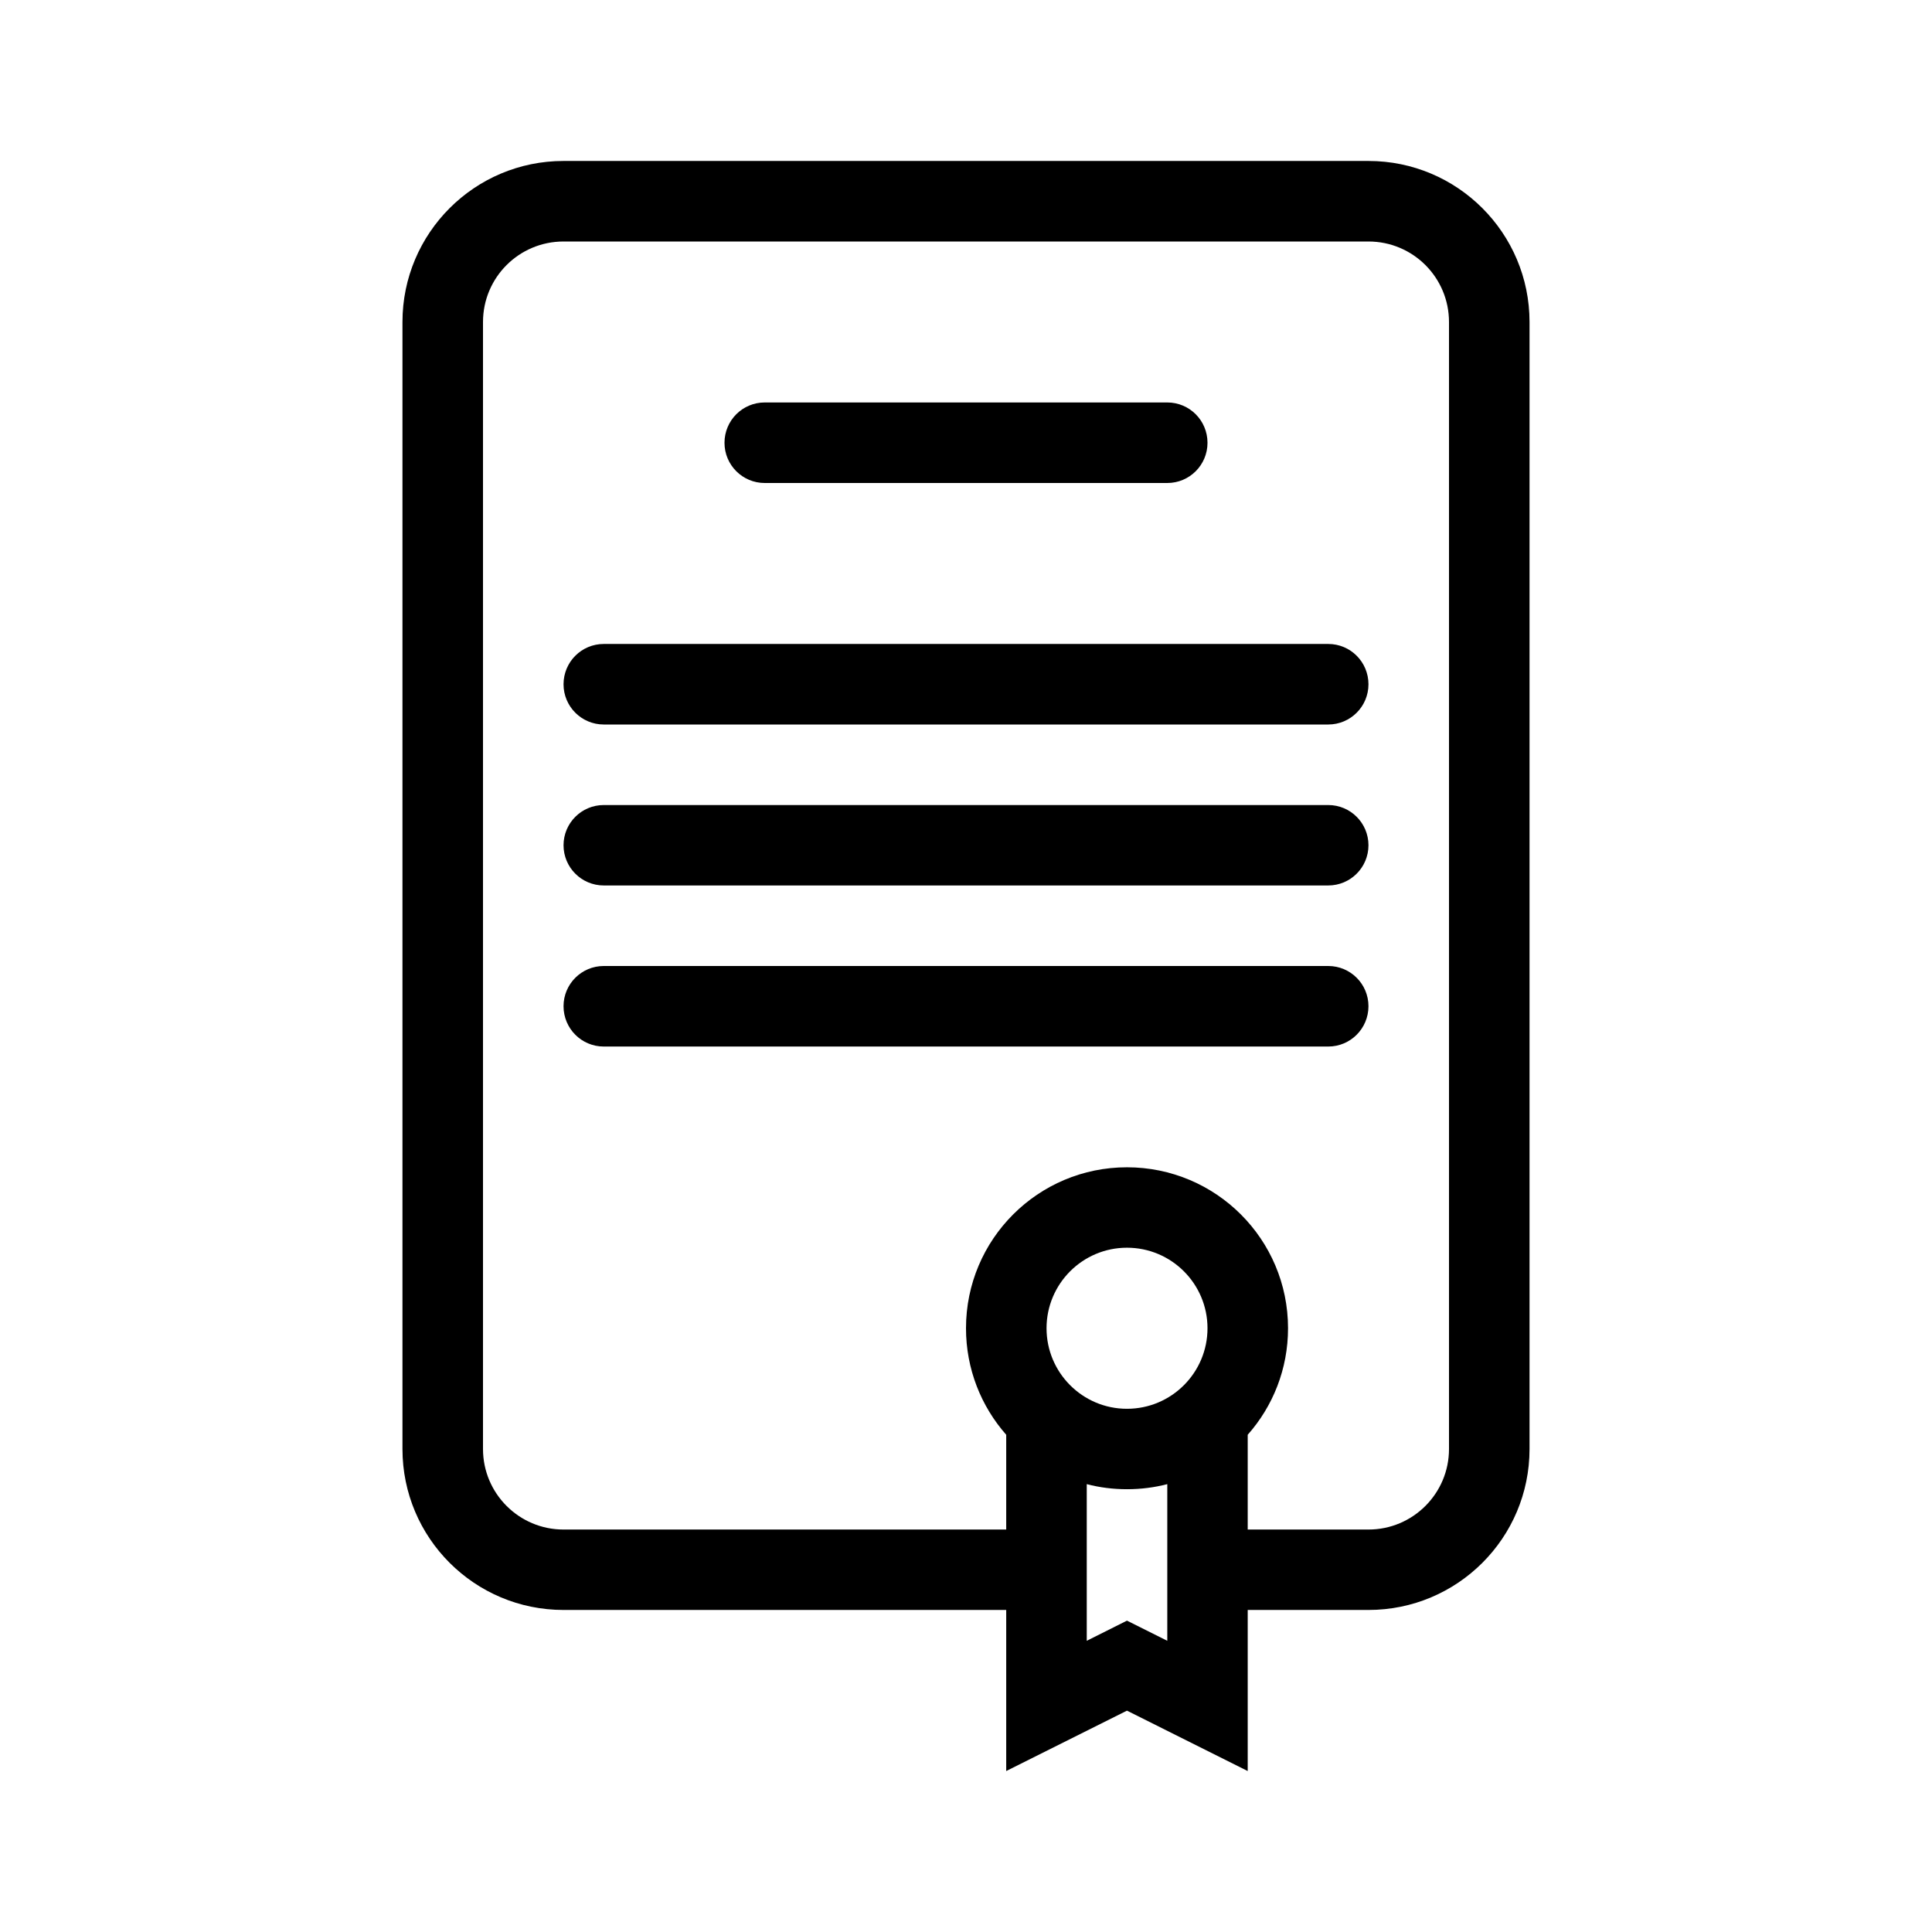
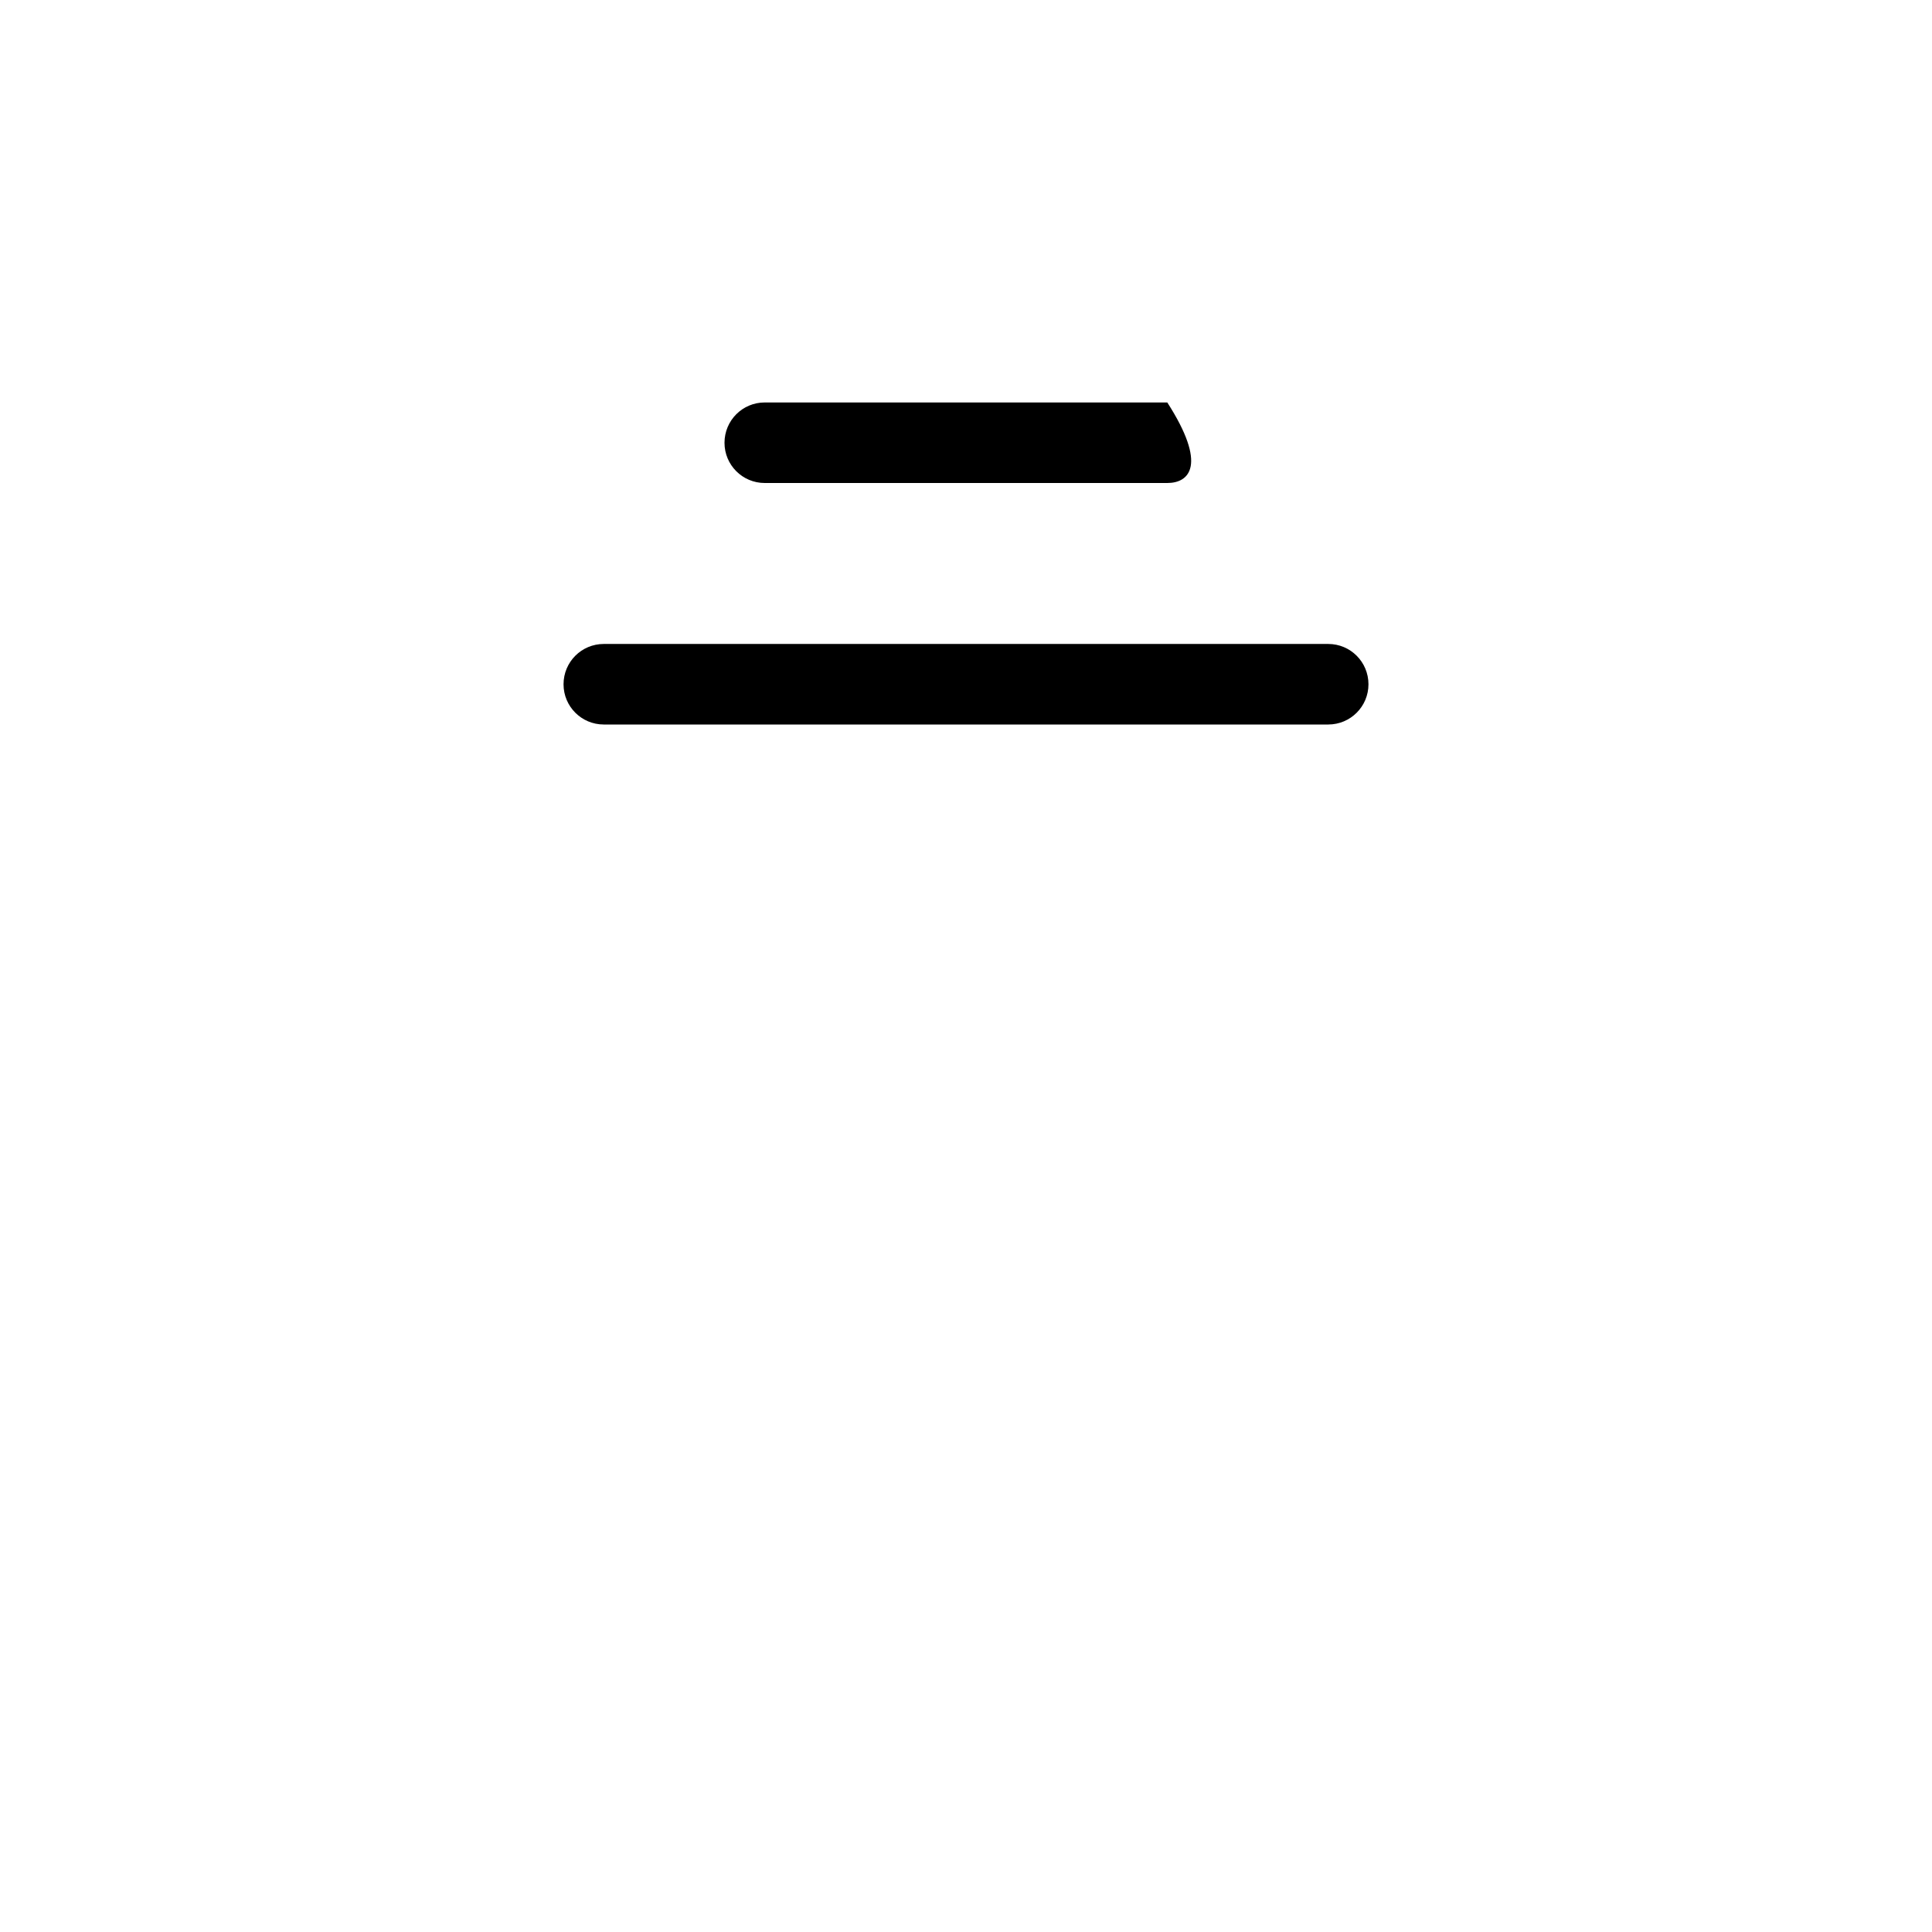
<svg xmlns="http://www.w3.org/2000/svg" width="70px" height="70px" viewBox="0 0 70 70" version="1.1">
  <g id="surface1">
-     <path style=" stroke:none;fill-rule:nonzero;fill:rgb(0%,0%,0%);fill-opacity:1;" d="M 26.25 16.043 C 26.25 15.234 26.902 14.582 27.707 14.582 L 42.293 14.582 C 43.098 14.582 43.75 15.234 43.75 16.043 C 43.75 16.848 43.098 17.5 42.293 17.5 L 27.707 17.5 C 26.902 17.5 26.25 16.848 26.25 16.043 Z M 26.25 16.043 " />
+     <path style=" stroke:none;fill-rule:nonzero;fill:rgb(0%,0%,0%);fill-opacity:1;" d="M 26.25 16.043 C 26.25 15.234 26.902 14.582 27.707 14.582 L 42.293 14.582 C 43.75 16.848 43.098 17.5 42.293 17.5 L 27.707 17.5 C 26.902 17.5 26.25 16.848 26.25 16.043 Z M 26.25 16.043 " />
    <path style=" stroke:none;fill-rule:nonzero;fill:rgb(0%,0%,0%);fill-opacity:1;" d="M 21.875 23.332 C 21.07 23.332 20.418 23.984 20.418 24.793 C 20.418 25.598 21.07 26.25 21.875 26.25 L 48.125 26.25 C 48.93 26.25 49.582 25.598 49.582 24.793 C 49.582 23.984 48.93 23.332 48.125 23.332 Z M 21.875 23.332 " />
-     <path style=" stroke:none;fill-rule:nonzero;fill:rgb(0%,0%,0%);fill-opacity:1;" d="M 20.418 30.625 C 20.418 29.82 21.07 29.168 21.875 29.168 L 48.125 29.168 C 48.93 29.168 49.582 29.82 49.582 30.625 C 49.582 31.43 48.93 32.082 48.125 32.082 L 21.875 32.082 C 21.07 32.082 20.418 31.43 20.418 30.625 Z M 20.418 30.625 " />
-     <path style=" stroke:none;fill-rule:nonzero;fill:rgb(0%,0%,0%);fill-opacity:1;" d="M 21.875 35 C 21.07 35 20.418 35.652 20.418 36.457 C 20.418 37.266 21.07 37.918 21.875 37.918 L 48.125 37.918 C 48.93 37.918 49.582 37.266 49.582 36.457 C 49.582 35.652 48.93 35 48.125 35 Z M 21.875 35 " />
-     <path style=" stroke:none;fill-rule:evenodd;fill:rgb(0%,0%,0%);fill-opacity:1;" d="M 55.418 52.5 C 55.418 55.723 52.805 58.332 49.582 58.332 L 45.207 58.332 L 45.207 64.168 L 40.832 61.98 L 36.457 64.168 L 36.457 58.332 L 20.418 58.332 C 17.195 58.332 14.582 55.723 14.582 52.5 L 14.582 11.668 C 14.582 8.445 17.195 5.832 20.418 5.832 L 49.582 5.832 C 52.805 5.832 55.418 8.445 55.418 11.668 Z M 20.418 8.75 C 18.805 8.75 17.5 10.055 17.5 11.668 L 17.5 52.5 C 17.5 54.109 18.805 55.418 20.418 55.418 L 36.457 55.418 L 36.457 51.984 C 35.551 50.957 35 49.605 35 48.125 C 35 44.902 37.613 42.293 40.832 42.293 C 44.055 42.293 46.668 44.902 46.668 48.125 C 46.668 49.605 46.117 50.957 45.207 51.984 L 45.207 55.418 L 49.582 55.418 C 51.195 55.418 52.5 54.109 52.5 52.5 L 52.5 11.668 C 52.5 10.055 51.195 8.75 49.582 8.75 Z M 42.293 53.773 C 41.824 53.895 41.336 53.957 40.832 53.957 C 40.328 53.957 39.84 53.895 39.375 53.773 L 39.375 59.449 L 40.832 58.719 L 42.293 59.449 Z M 40.832 51.043 C 42.445 51.043 43.75 49.734 43.75 48.125 C 43.75 46.516 42.445 45.207 40.832 45.207 C 39.223 45.207 37.918 46.516 37.918 48.125 C 37.918 49.734 39.223 51.043 40.832 51.043 Z M 40.832 51.043 " />
  </g>
</svg>